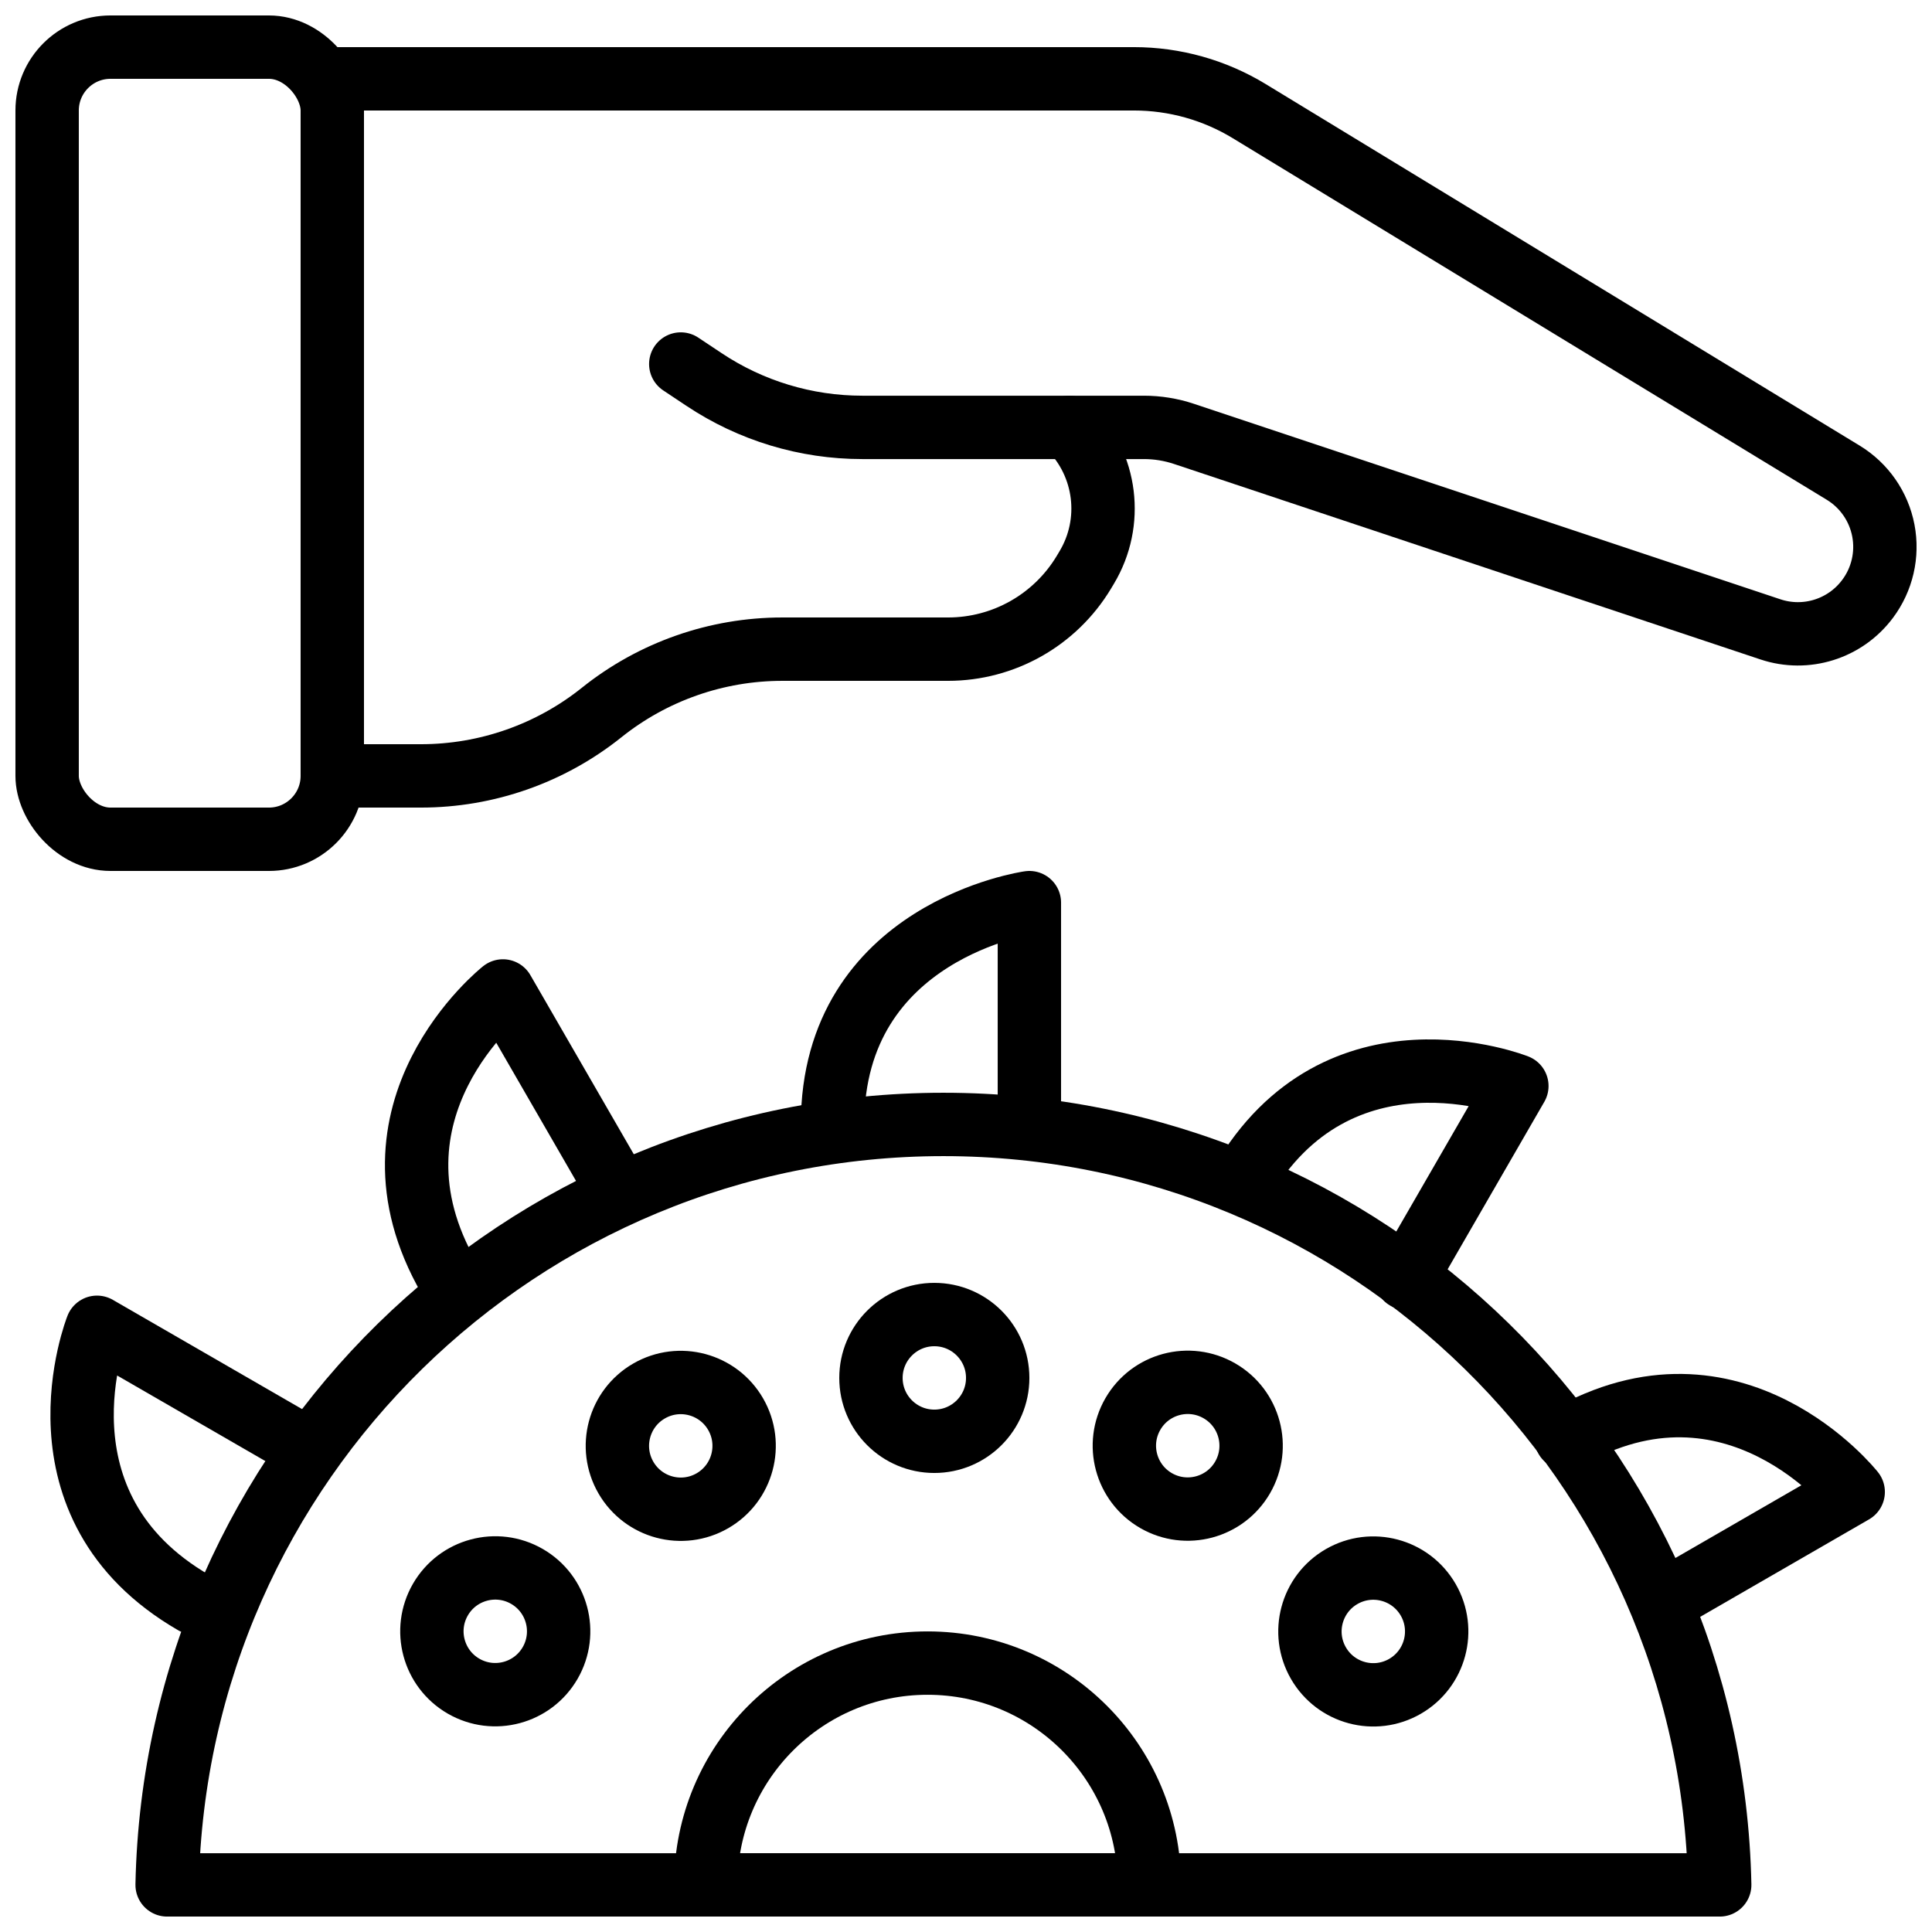
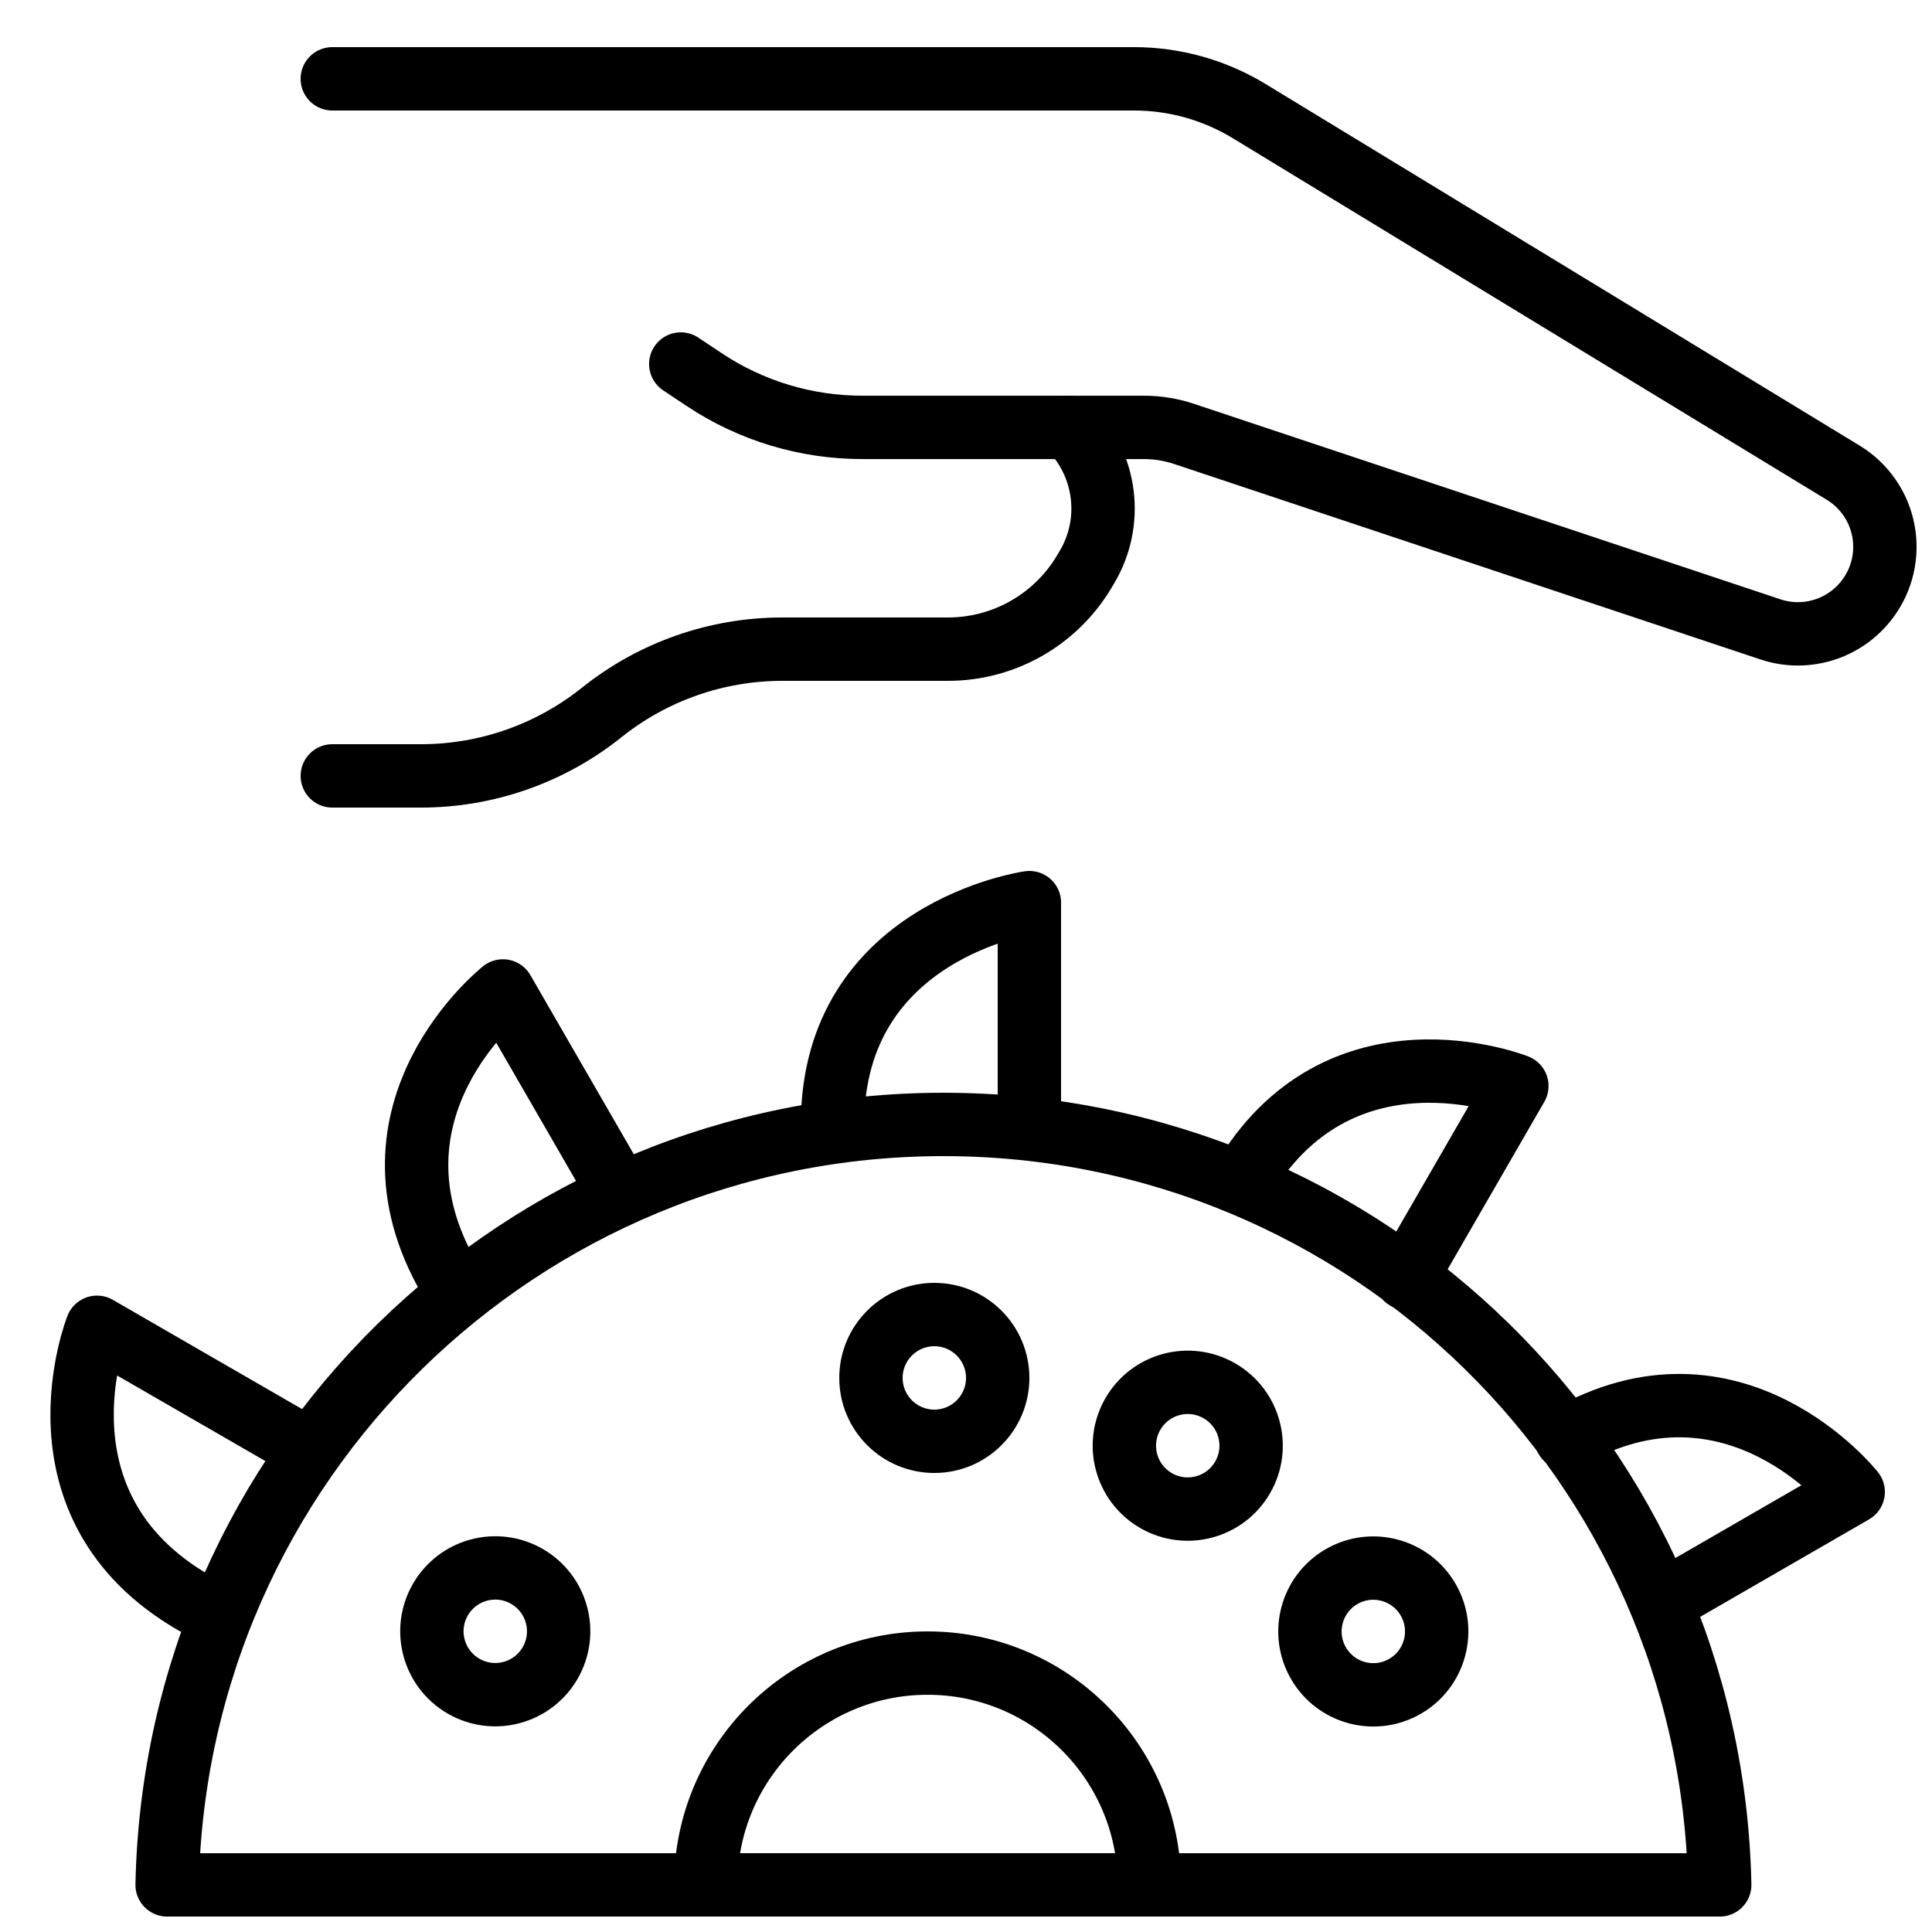
<svg xmlns="http://www.w3.org/2000/svg" width="800px" height="800px" version="1.1" viewBox="144 144 512 512">
  <defs>
    <clipPath id="d">
      <path d="m148.09 148.09h92.906v226.91h-92.906z" />
    </clipPath>
    <clipPath id="c">
      <path d="m223 156h428.9v165h-428.9z" />
    </clipPath>
    <clipPath id="b">
      <path d="m179 433h430v218.9h-430z" />
    </clipPath>
    <clipPath id="a">
      <path d="m322 576h135v75.902h-135z" />
    </clipPath>
  </defs>
  <g clip-path="url(#d)">
-     <path transform="matrix(8.397 0 0 8.397 156.49 156.49)" d="m2 1.9199e-4h5c1.104 0 2 1.104 2 2v21c0 1.104-0.896 2-2 2h-5c-1.104 0-2-1.104-2-2v-21c0-1.104 0.896-2 2-2zm0 0" fill="none" stroke="#000000" stroke-linecap="round" stroke-linejoin="round" stroke-width="2" />
-   </g>
+     </g>
  <g clip-path="url(#c)">
    <path transform="matrix(8.397 0 0 8.397 156.49 156.49)" d="m9 1h25.3c1.284 0 2.543 0.353 3.64 1.021l18.745 11.41c0.66 0.402 1.12 1.064 1.266 1.823 0.146 0.759-0.035 1.544-0.499 2.162l-0.004 0.005c-0.708 0.943-1.94 1.328-3.059 0.955l-18.511-6.17c-0.408-0.136-0.835-0.205-1.265-0.205h-8.889c-1.777 0-3.514-0.526-4.993-1.512l-0.733-0.488" fill="none" stroke="#000000" stroke-linecap="round" stroke-linejoin="round" stroke-width="2" />
  </g>
  <path transform="matrix(8.397 0 0 8.397 156.49 156.49)" d="m9 23h2.798c2.072 0 4.084-0.705 5.702-2 1.618-1.295 3.629-2 5.702-2h5.23c1.757 0 3.384-0.922 4.288-2.427l0.089-0.149c0.855-1.425 0.63-3.248-0.545-4.422l-0.001-0.001" fill="none" stroke="#000000" stroke-linecap="round" stroke-linejoin="round" stroke-width="2" />
  <g clip-path="url(#b)">
    <path transform="matrix(8.397 0 0 8.397 156.49 156.49)" d="m52.787 58h-49c0.275-13.334 11.163-24 24.5-24s24.225 10.666 24.5 24zm0 0" fill="none" stroke="#000000" stroke-linecap="round" stroke-linejoin="round" stroke-width="2" />
  </g>
  <path transform="matrix(8.397 0 0 8.397 156.49 156.49)" d="m31 34v-7s-6.213 0.875-6.213 7" fill="none" stroke="#000000" stroke-linecap="round" stroke-linejoin="round" stroke-width="2" />
  <path transform="matrix(8.397 0 0 8.397 156.49 156.49)" d="m17.885 35.849-3.5-6.062s-4.759 3.757-1.696 9.062" fill="none" stroke="#000000" stroke-linecap="round" stroke-linejoin="round" stroke-width="2" />
  <path transform="matrix(8.397 0 0 8.397 156.49 156.49)" d="m7.636 43.902-6.062-3.5s-2.242 5.634 3.062 8.696" fill="none" stroke="#000000" stroke-linecap="round" stroke-linejoin="round" stroke-width="2" />
  <path transform="matrix(8.397 0 0 8.397 156.49 156.49)" d="m50.938 49.098 6.062-3.5s-3.758-4.759-9.062-1.696" fill="none" stroke="#000000" stroke-linecap="round" stroke-linejoin="round" stroke-width="2" />
  <path transform="matrix(8.397 0 0 8.397 156.49 156.49)" d="m42.885 38.85 3.5-6.063s-5.634-2.242-8.696 3.062" fill="none" stroke="#000000" stroke-linecap="round" stroke-linejoin="round" stroke-width="2" />
  <g clip-path="url(#a)">
    <path transform="matrix(8.397 0 0 8.397 156.49 156.49)" d="m34.787 58h-14c0-3.866 3.134-7 7-7 3.866 0 7 3.134 7 7zm0 0" fill="none" stroke="#000000" stroke-linecap="round" stroke-linejoin="round" stroke-width="2" />
  </g>
  <path transform="matrix(8.397 0 0 8.397 156.49 156.49)" d="m30 42c0 1.105-0.896 2-2 2s-2-0.895-2-2c0-1.104 0.896-2 2-2s2 0.896 2 2" fill="none" stroke="#000000" stroke-linecap="round" stroke-linejoin="round" stroke-width="2" />
-   <path transform="matrix(7.272 -4.198 4.198 7.272 -6.343 290.12)" d="m22 44.143c-2.45e-4 1.105-0.896 2-2 2-1.104-1.3e-5 -2-0.895-2-2 2.46e-4 -1.105 0.895-2 2-2 1.104 1.3e-5 2 0.895 2 2" fill="none" stroke="#000000" stroke-linecap="round" stroke-linejoin="round" stroke-width="2" />
  <path transform="matrix(4.198 -7.272 7.272 4.198 -147.72 469.26)" d="m16.143 50c1.3e-5 1.104-0.895 2-2 2-1.105-3.9e-4 -2-0.896-2-2-1.3e-5 -1.104 0.895-2 2-2 1.104-1.3e-5 2 0.896 2 2" fill="none" stroke="#000000" stroke-linecap="round" stroke-linejoin="round" stroke-width="2" />
  <path transform="matrix(7.272 -4.198 4.198 7.272 -6.343 388.47)" d="m43.857 50c-2.45e-4 1.105-0.896 2-2 2-1.104-1.3e-5 -2-0.895-2-2 2.46e-4 -1.105 0.896-2 2-2 1.104 1.3e-5 2 0.895 2 2" fill="none" stroke="#000000" stroke-linecap="round" stroke-linejoin="round" stroke-width="2" />
  <path transform="matrix(4.198 -7.272 7.272 4.198 -13.373 603.61)" d="m38 44.143c2.45e-4 1.105-0.895 2-2 2-1.104 1.3e-5 -2-0.896-2-2-1.3e-5 -1.104 0.895-2 2-2 1.105-2.45e-4 2 0.895 2 2" fill="none" stroke="#000000" stroke-linecap="round" stroke-linejoin="round" stroke-width="2" />
</svg>